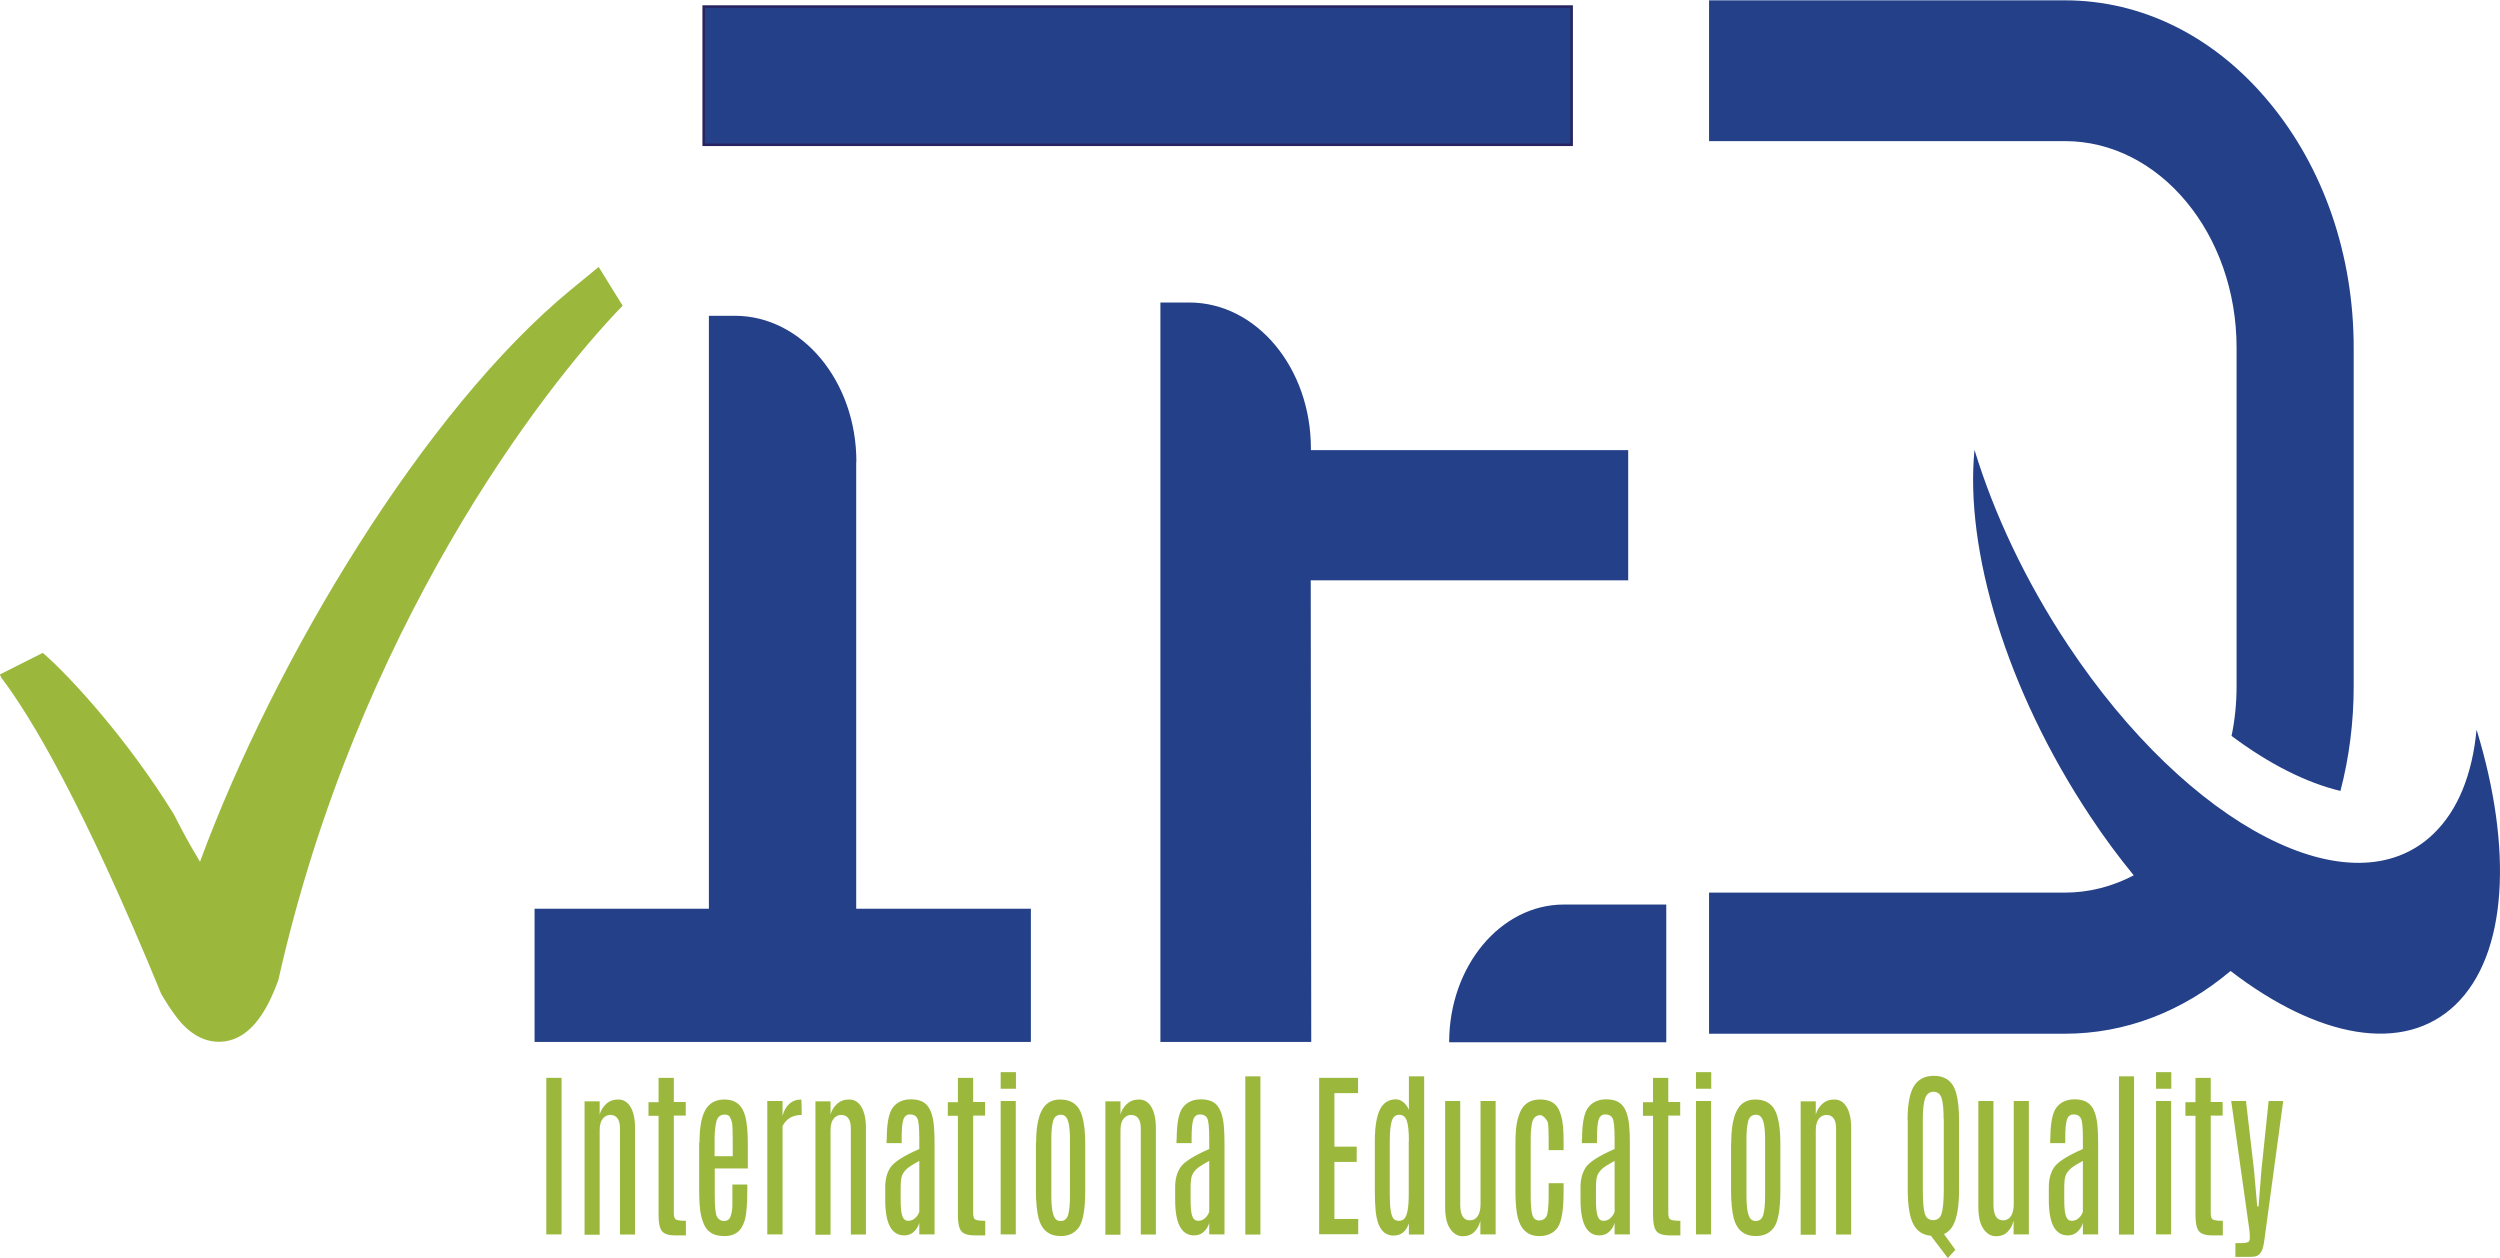
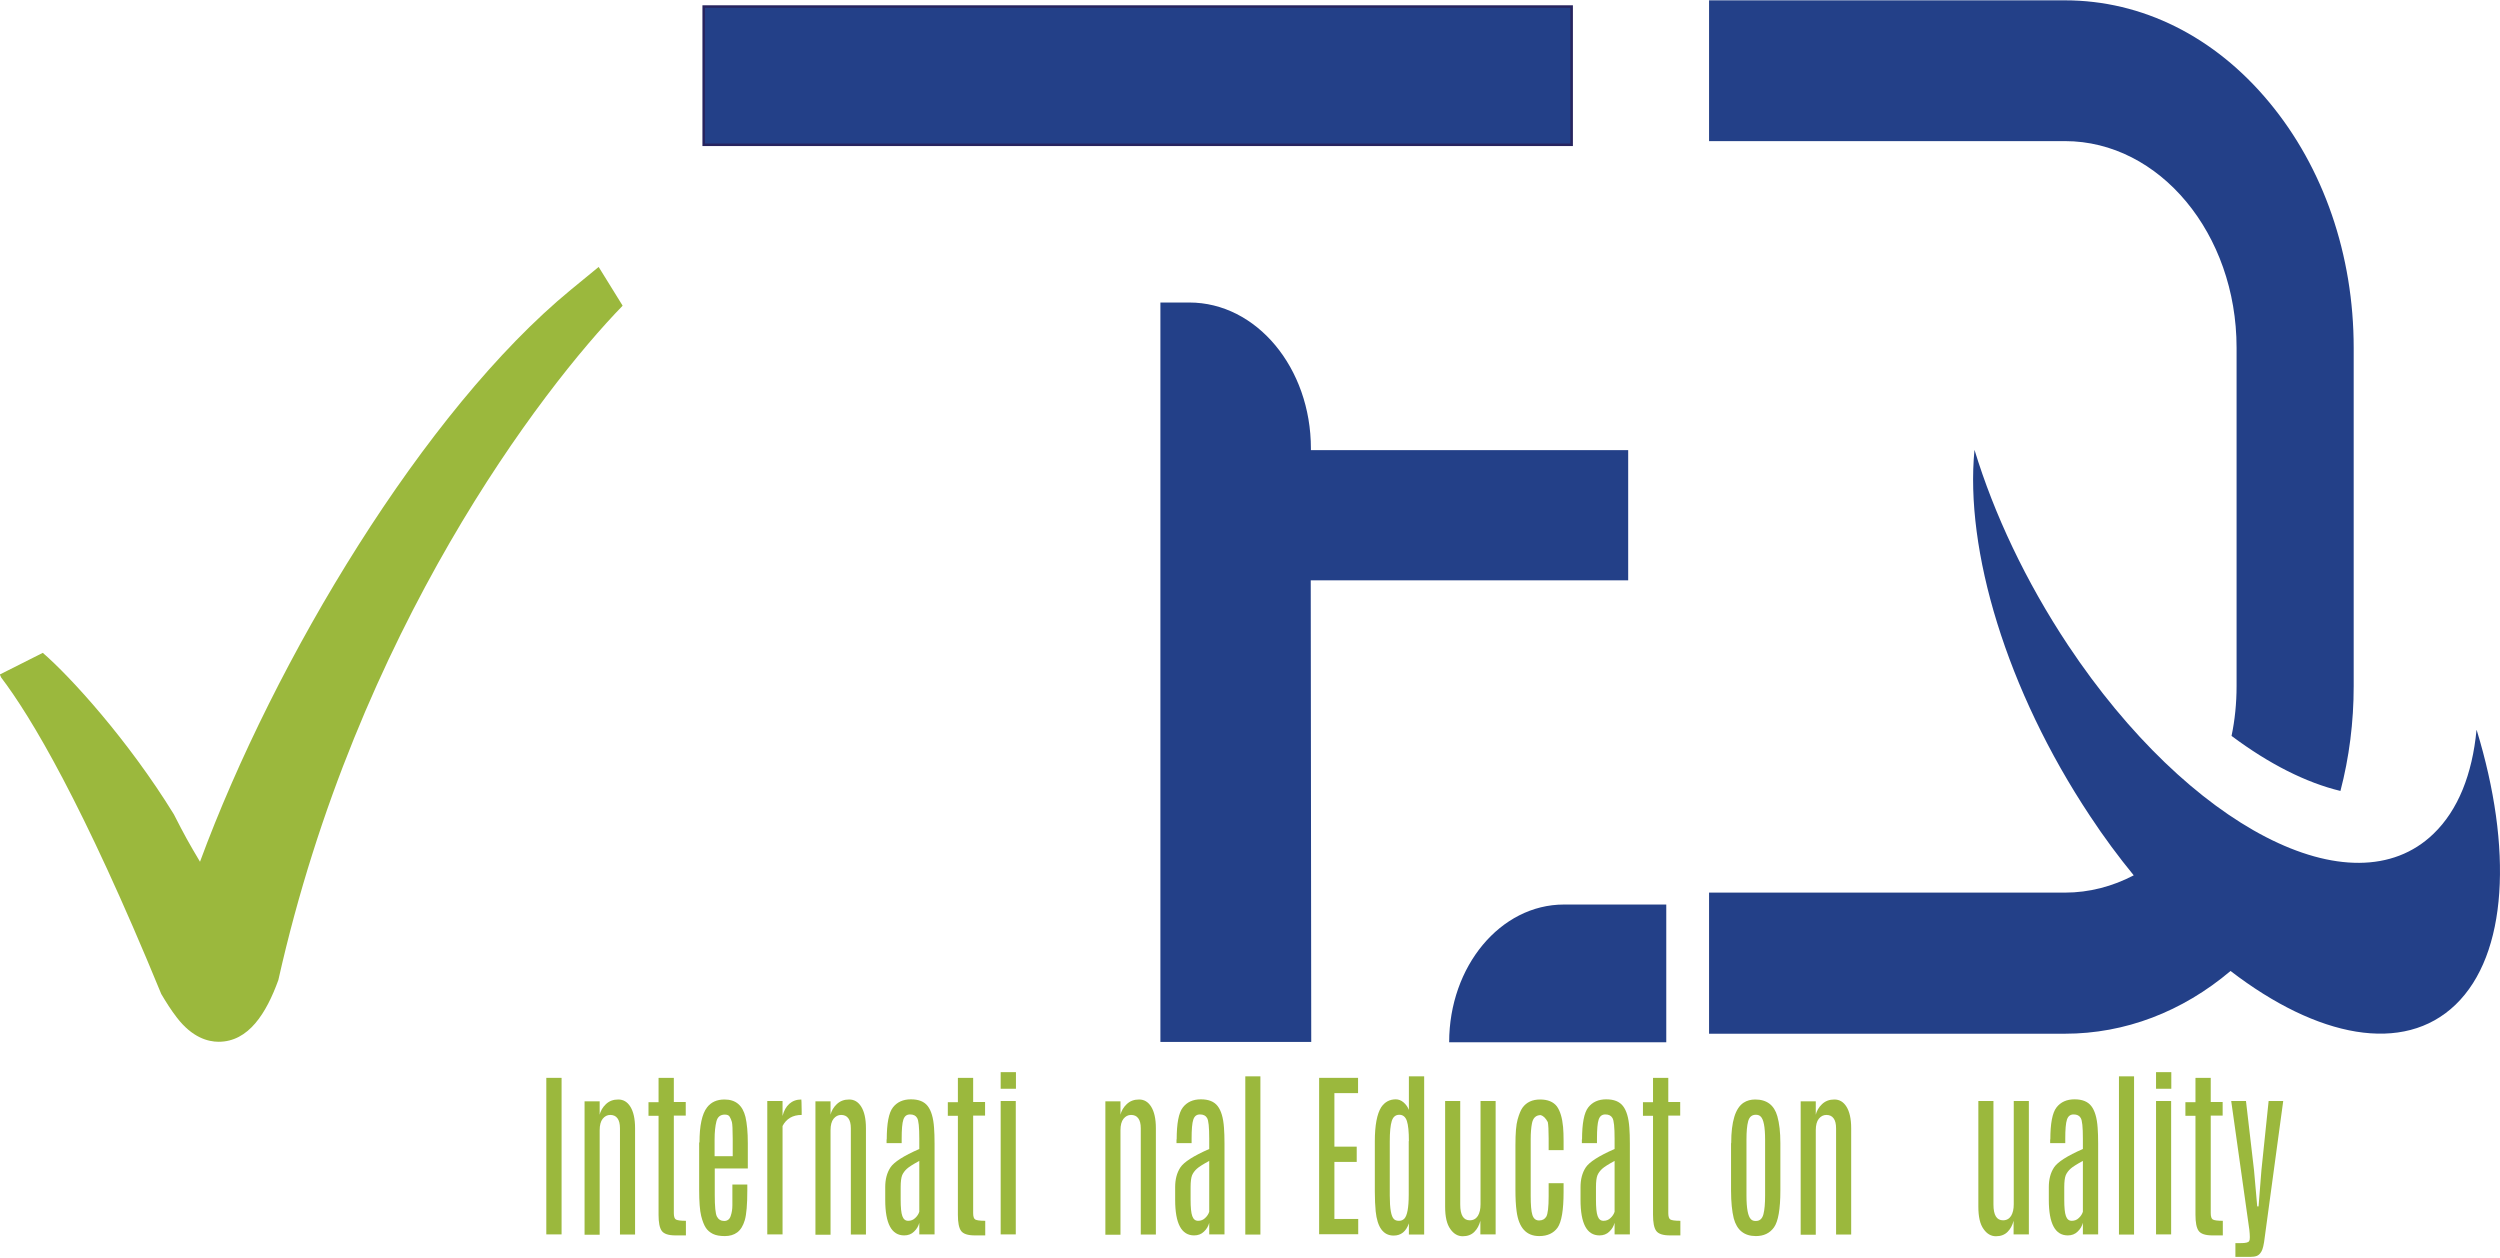
<svg xmlns="http://www.w3.org/2000/svg" id="Layer_1" data-name="Layer 1" viewBox="0 0 149 75">
  <defs>
    <style>      .cls-1 {        stroke: #27245f;        stroke-miterlimit: 10;        stroke-width: .15px;      }      .cls-1, .cls-2 {        fill: #234088;      }      .cls-3 {        clip-path: url(#clippath-2);      }      .cls-4 {        fill: #9bb83d;      }      .cls-5 {        clip-path: url(#clippath-1);      }      .cls-6 {        clip-path: url(#clippath-4);      }      .cls-7 {        clip-path: url(#clippath);      }      .cls-8 {        fill: none;      }      .cls-9 {        clip-path: url(#clippath-3);      }    </style>
    <clipPath id="clippath">
      <rect class="cls-8" x="69.08" y="17.96" width="28.04" height="44.2" />
    </clipPath>
    <clipPath id="clippath-1">
      <rect class="cls-8" x="86.31" y="53.86" width="13" height="8.3" />
    </clipPath>
    <clipPath id="clippath-2">
      <rect class="cls-8" x="31.86" y="18.68" width="29.61" height="43.48" />
    </clipPath>
    <clipPath id="clippath-3">
      <rect class="cls-8" y="15.79" width="37.1" height="46.41" />
    </clipPath>
    <clipPath id="clippath-4">
      <rect class="cls-8" x="101.86" width="47.14" height="61.81" />
    </clipPath>
  </defs>
  <g class="cls-7">
    <path class="cls-2" d="m97.04,34.59v-7.76h-18.91v-.1c0-4.8-3.24-8.7-7.25-8.7h-1.72v44.07h8.99l-.03-27.51h18.91Z" />
  </g>
  <g class="cls-5">
    <path class="cls-2" d="m86.37,62.12h12.94v-8.21h-6.1c-3.78,0-6.84,3.68-6.84,8.21Z" />
  </g>
  <g class="cls-3">
-     <path class="cls-2" d="m51.04,27.52c0-4.8-3.24-8.7-7.25-8.7h-1.54v35.34h-10.39v7.94h29.58v-7.94h-10.41v-26.64Z" />
-   </g>
+     </g>
  <g class="cls-9">
    <path class="cls-4" d="m35.68,15.91l-1.67,1.37c-8.71,7.17-17.64,22.01-22.09,34.08-.69-1.16-.9-1.54-1.56-2.83-2.72-4.42-6.17-8.21-7.81-9.62l-2.56,1.29.08.18c1.77,2.33,4.87,7.49,9.54,18.86.29.49.59.97.94,1.42.91,1.18,1.85,1.43,2.48,1.43h0c1.78,0,2.84-1.69,3.56-3.68,4.68-20.88,15.73-35.26,20.52-40.19l-1.43-2.31Z" />
  </g>
  <g class="cls-6">
    <path class="cls-2" d="m147.6,43.51c-.25,2.62-1.09,4.77-2.57,6.19-4.82,4.64-14.56-.4-21.77-11.24-2.53-3.81-4.42-7.84-5.58-11.65-.58,5.95,1.89,14.3,6.89,21.83.83,1.26,1.7,2.43,2.6,3.53-1.26.66-2.65,1.03-4.1,1.03h-26.25c-5.64,0-10.23-5.52-10.23-12.31v-20.17c0-6.79,4.59-12.31,10.23-12.31h26.25c5.64,0,10.23,5.52,10.23,12.31v20.17c0,1.02-.1,2.02-.3,2.97,2.23,1.67,4.45,2.79,6.49,3.28.52-1.99.79-4.09.79-6.24v-20.17c0-5.53-1.79-10.73-5.04-14.64C131.99,2.17,127.67.02,123.07.02h-26.25c-4.6,0-8.92,2.15-12.17,6.07-3.25,3.91-5.04,9.11-5.04,14.64v20.17c0,5.53,1.79,10.73,5.04,14.64,3.25,3.91,7.57,6.07,12.17,6.07h26.25c3.58,0,7-1.31,9.87-3.74,5.18,3.98,10.31,4.99,13.41,2.01,3.12-3.01,3.41-9.33,1.26-16.37" />
  </g>
  <path class="cls-4" d="m32.56,64.24h.91v9.33h-.91v-9.33Z" />
  <path class="cls-4" d="m35.73,66.47c.06-.26.19-.48.38-.66.2-.19.44-.28.74-.28s.54.14.72.43c.18.29.28.71.28,1.28v6.34h-.9v-6.33c0-.27-.05-.47-.15-.6-.1-.14-.25-.2-.43-.2s-.33.08-.45.23c-.12.15-.18.38-.18.68v6.23h-.9v-7.95h.9v.84Z" />
  <path class="cls-4" d="m39.26,64.24h.9v1.44h.71v.81h-.71v5.81c0,.2.04.33.12.38.08.05.28.08.6.08v.87h-.62c-.42,0-.69-.09-.82-.27-.13-.18-.19-.5-.19-.96v-5.9h-.6v-.81h.6v-1.44Z" />
  <path class="cls-4" d="m41.69,68.09c0-1,.15-1.7.45-2.09.24-.31.58-.47,1.04-.47.67,0,1.08.35,1.25,1.04.09.39.14.91.14,1.57v1.5h-1.97v1.58c0,.69.04,1.12.13,1.29.09.17.24.26.43.26s.33-.1.39-.3c.07-.2.1-.41.1-.64,0-.23,0-.43,0-.59v-.64h.89v.34c0,.84-.05,1.44-.15,1.78-.1.34-.25.58-.45.73-.2.15-.45.22-.74.22s-.53-.04-.71-.13c-.18-.09-.32-.21-.42-.36-.1-.15-.2-.39-.28-.71-.08-.33-.12-.85-.12-1.57v-2.81Zm1.98-.2c0-.57-.02-.91-.05-1.02-.03-.12-.08-.22-.13-.31-.05-.09-.15-.13-.29-.13-.26,0-.43.13-.5.4-.07.27-.11.63-.11,1.1v.98h1.08v-1.01Z" />
  <path class="cls-4" d="m47.76,65.53s.02.23.02.69v.23c-.53,0-.91.22-1.14.66v6.46h-.91v-7.95h.91v.89c.08-.31.21-.55.4-.72.19-.17.43-.26.72-.26Z" />
  <path class="cls-4" d="m49.49,66.47c.06-.26.19-.48.38-.66.2-.19.44-.28.74-.28s.54.14.72.43c.18.29.28.71.28,1.28v6.34h-.9v-6.33c0-.27-.05-.47-.15-.6-.1-.14-.25-.2-.43-.2s-.33.08-.45.23c-.12.15-.18.38-.18.68v6.23h-.9v-7.95h.9v.84Z" />
  <path class="cls-4" d="m54.79,69.19c-.37.2-.62.36-.74.47-.12.11-.22.24-.28.38-.06.15-.09.39-.09.72v.74c0,.46.03.79.1.98.07.19.18.28.35.28s.31-.06.42-.17c.12-.11.2-.24.24-.37v-3.03Zm-1.94-1.27c0-.96.12-1.6.37-1.92.25-.32.61-.48,1.07-.48s.79.13,1,.4c.21.27.34.7.38,1.3.02.25.03.57.03.94v5.41h-.91v-.69c-.05.19-.15.37-.31.52-.16.16-.36.23-.59.23-.75,0-1.13-.7-1.13-2.11v-.77c0-.46.1-.85.31-1.17.21-.32.78-.69,1.72-1.1v-.62c0-.68-.04-1.09-.13-1.23-.08-.14-.22-.21-.42-.21s-.33.1-.4.31c-.07.21-.1.59-.1,1.13v.27h-.9v-.23Z" />
  <path class="cls-4" d="m57.1,64.24h.9v1.44h.71v.81h-.71v5.81c0,.2.04.33.12.38.08.05.28.08.6.08v.87h-.62c-.42,0-.69-.09-.82-.27-.13-.18-.19-.5-.19-.96v-5.9h-.6v-.81h.6v-1.44Z" />
  <path class="cls-4" d="m59.64,65.62h.9v7.95h-.9v-7.95Zm0-1.72h.91v.99h-.91v-.99Z" />
-   <path class="cls-4" d="m61.75,68.13c0-1.29.25-2.09.74-2.41.2-.13.43-.19.69-.19.69,0,1.13.33,1.32,1,.12.42.18.96.18,1.6v2.82c0,1.12-.13,1.85-.38,2.2-.25.35-.61.52-1.08.52-.69,0-1.13-.35-1.32-1.06-.1-.41-.16-.96-.16-1.66v-2.82Zm2.02-.21c0-.76-.09-1.22-.27-1.38-.07-.07-.17-.1-.28-.1-.24,0-.39.13-.46.39-.07.26-.1.62-.1,1.09v3.33c0,.78.09,1.25.27,1.42.07.07.16.1.27.1h.02c.23,0,.38-.13.45-.4s.1-.64.1-1.12v-3.33Z" />
  <path class="cls-4" d="m66.77,66.47c.06-.26.19-.48.38-.66.2-.19.44-.28.74-.28s.54.14.72.43c.18.29.28.71.28,1.28v6.34h-.9v-6.33c0-.27-.05-.47-.15-.6-.1-.14-.25-.2-.43-.2s-.33.08-.45.23c-.12.15-.18.38-.18.68v6.23h-.9v-7.95h.9v.84Z" />
  <path class="cls-4" d="m72.07,69.19c-.37.2-.62.36-.74.47-.12.11-.22.24-.28.38-.06.15-.09.39-.09.72v.74c0,.46.03.79.1.98.07.19.18.28.35.28s.31-.06.42-.17c.12-.11.2-.24.24-.37v-3.03Zm-1.94-1.27c0-.96.12-1.6.37-1.92.25-.32.61-.48,1.07-.48s.79.13,1,.4c.21.27.34.7.38,1.3.02.25.03.57.03.94v5.41h-.91v-.69c-.05.19-.15.37-.31.52-.16.16-.36.23-.59.23-.75,0-1.13-.7-1.13-2.11v-.77c0-.46.1-.85.31-1.17.21-.32.78-.69,1.72-1.1v-.62c0-.68-.04-1.09-.13-1.23-.08-.14-.22-.21-.42-.21s-.33.1-.4.31c-.07.21-.1.59-.1,1.13v.27h-.9v-.23Z" />
  <path class="cls-4" d="m74.22,64.15h.9v9.43h-.9v-9.43Z" />
  <path class="cls-4" d="m78.62,64.24h2.32v.91h-1.41v3.19h1.33v.91h-1.33v3.4h1.42v.91h-2.33v-9.33Z" />
  <path class="cls-4" d="m83.97,64.15h.91v9.43h-.91v-.67c-.17.49-.47.73-.91.73-.61,0-.97-.48-1.07-1.45-.03-.32-.05-.71-.05-1.17v-3c0-.96.13-1.63.38-2.03.21-.31.5-.47.87-.47.16,0,.32.06.46.18.14.12.25.27.32.45v-2.01Zm0,3.86c0-.56-.04-.96-.12-1.2-.08-.24-.23-.37-.45-.37s-.37.12-.45.37c-.08.25-.12.66-.12,1.23v3.21c0,.78.08,1.25.25,1.41.07.07.17.1.3.1s.23-.04.32-.13c.17-.18.26-.65.26-1.43v-3.19Z" />
  <path class="cls-4" d="m88.23,65.62h.91v7.95h-.91v-.81c-.07.27-.19.49-.36.66-.17.17-.4.26-.69.26s-.54-.14-.74-.43c-.21-.29-.31-.73-.31-1.33v-6.3h.9v6.17c0,.63.19.94.57.94.21,0,.37-.09.48-.26.11-.18.16-.41.16-.7v-6.15Z" />
  <path class="cls-4" d="m90.32,68.23c0-.69.04-1.19.13-1.51.09-.32.19-.56.29-.7.24-.33.59-.49,1.05-.49s.79.14,1,.41c.2.28.32.69.37,1.23.02.23.03.51.03.83v.55h-.89v-.7c0-.49-.02-.82-.05-.97-.12-.23-.26-.37-.42-.42-.29,0-.47.17-.53.52-.04.22-.07.52-.07.91v3.38c0,.54.03.92.1,1.14.07.22.2.33.4.33s.34-.08.43-.23c.09-.16.14-.56.14-1.22v-.77h.89v.52c0,1.08-.12,1.79-.36,2.13-.24.33-.6.5-1.09.5-.77,0-1.22-.49-1.35-1.48-.05-.36-.07-.79-.07-1.29v-2.66Z" />
  <path class="cls-4" d="m96.23,69.19c-.37.2-.62.36-.74.47-.12.11-.22.24-.28.38-.06.15-.09.39-.09.72v.74c0,.46.03.79.1.98.07.19.18.28.35.28s.31-.06.42-.17c.12-.11.2-.24.24-.37v-3.03Zm-1.94-1.27c0-.96.12-1.6.37-1.92.25-.32.61-.48,1.07-.48s.79.13,1,.4c.21.27.34.7.38,1.3.02.25.03.57.03.94v5.41h-.91v-.69c-.05.19-.15.37-.31.52-.16.16-.36.23-.59.23-.75,0-1.13-.7-1.13-2.11v-.77c0-.46.1-.85.31-1.17.21-.32.78-.69,1.72-1.1v-.62c0-.68-.04-1.09-.13-1.23-.08-.14-.22-.21-.42-.21s-.33.1-.4.31c-.07.21-.1.59-.1,1.13v.27h-.9v-.23Z" />
  <path class="cls-4" d="m98.53,64.24h.9v1.44h.71v.81h-.71v5.81c0,.2.04.33.12.38.08.05.28.08.6.08v.87h-.62c-.42,0-.69-.09-.82-.27-.13-.18-.19-.5-.19-.96v-5.9h-.6v-.81h.6v-1.44Z" />
-   <path class="cls-4" d="m101.08,65.62h.9v7.95h-.9v-7.95Zm0-1.72h.91v.99h-.91v-.99Z" />
  <path class="cls-4" d="m103.18,68.13c0-1.29.25-2.09.74-2.41.2-.13.43-.19.69-.19.69,0,1.13.33,1.32,1,.12.42.18.96.18,1.6v2.82c0,1.12-.13,1.85-.38,2.2-.25.35-.61.52-1.08.52-.69,0-1.13-.35-1.32-1.06-.1-.41-.16-.96-.16-1.66v-2.82Zm2.02-.21c0-.76-.09-1.22-.27-1.38-.07-.07-.17-.1-.28-.1-.24,0-.39.13-.46.39-.07.26-.1.62-.1,1.09v3.33c0,.78.09,1.25.27,1.42.07.07.16.1.27.1h.02c.23,0,.38-.13.45-.4s.1-.64.1-1.12v-3.33Z" />
  <path class="cls-4" d="m108.21,66.47c.06-.26.19-.48.38-.66.2-.19.44-.28.74-.28s.54.14.72.43c.18.29.28.71.28,1.28v6.34h-.9v-6.33c0-.27-.05-.47-.15-.6-.1-.14-.25-.2-.43-.2s-.33.08-.45.23c-.12.15-.18.38-.18.68v6.23h-.9v-7.95h.9v.84Z" />
-   <path class="cls-4" d="m115.84,66.71c0-.59-.04-1.02-.12-1.26-.08-.25-.24-.38-.48-.38s-.41.13-.5.38c-.09.25-.14.67-.14,1.25v4.19c0,.71.04,1.19.12,1.45.08.26.25.38.5.38s.42-.13.5-.39c.08-.26.13-.74.13-1.45v-4.19Zm-2.15.06c0-1.06.16-1.79.48-2.18.25-.31.61-.47,1.09-.47.69,0,1.14.34,1.33,1.03.11.4.17.94.17,1.62v4.11c0,.97-.11,1.67-.34,2.12-.13.26-.32.44-.56.55l.68.94-.45.49-1.01-1.33c-.48-.04-.83-.27-1.05-.7-.22-.42-.33-1.12-.33-2.09v-4.11Z" />
  <path class="cls-4" d="m120.01,65.62h.91v7.95h-.91v-.81c-.07.27-.19.49-.36.66-.17.17-.4.26-.69.26s-.54-.14-.74-.43c-.21-.29-.31-.73-.31-1.33v-6.3h.9v6.17c0,.63.19.94.57.94.21,0,.37-.09.48-.26.11-.18.16-.41.16-.7v-6.15Z" />
  <path class="cls-4" d="m124.14,69.19c-.37.2-.62.36-.74.47-.12.11-.22.24-.28.38-.06.15-.09.39-.09.72v.74c0,.46.03.79.1.98.07.19.18.28.35.28s.31-.06.42-.17c.12-.11.2-.24.24-.37v-3.03Zm-1.94-1.27c0-.96.12-1.6.37-1.92.25-.32.61-.48,1.07-.48s.79.13,1,.4c.21.27.34.7.38,1.3.02.25.03.57.03.94v5.41h-.91v-.69c-.05.19-.15.37-.31.52-.16.16-.36.23-.59.23-.75,0-1.13-.7-1.13-2.11v-.77c0-.46.1-.85.31-1.17.21-.32.78-.69,1.72-1.1v-.62c0-.68-.04-1.09-.13-1.23-.08-.14-.22-.21-.42-.21s-.33.1-.4.31c-.07.21-.1.59-.1,1.13v.27h-.9v-.23Z" />
  <path class="cls-4" d="m126.29,64.15h.9v9.43h-.9v-9.43Z" />
  <path class="cls-4" d="m128.5,65.62h.9v7.95h-.9v-7.95Zm0-1.72h.91v.99h-.91v-.99Z" />
  <path class="cls-4" d="m130.86,64.24h.9v1.44h.71v.81h-.71v5.81c0,.2.04.33.12.38.08.05.28.08.6.08v.87h-.62c-.42,0-.69-.09-.82-.27-.13-.18-.19-.5-.19-.96v-5.9h-.6v-.81h.6v-1.44Z" />
  <path class="cls-4" d="m135.21,65.62h.87l-1.1,8.11c-.05.44-.12.73-.2.86-.08.14-.17.22-.27.26-.1.04-.23.06-.39.06h-.89v-.82h.31c.31,0,.48-.04.51-.13.03-.04.04-.11.04-.23s-.01-.26-.03-.44l-1.08-7.67h.88l.48,4.13.19,2.15h.08l.17-2.15.43-4.13Z" />
  <path class="cls-1" d="m64.63.39h-22.69v8.24h51.73V.39h-29.04Z" />
</svg>